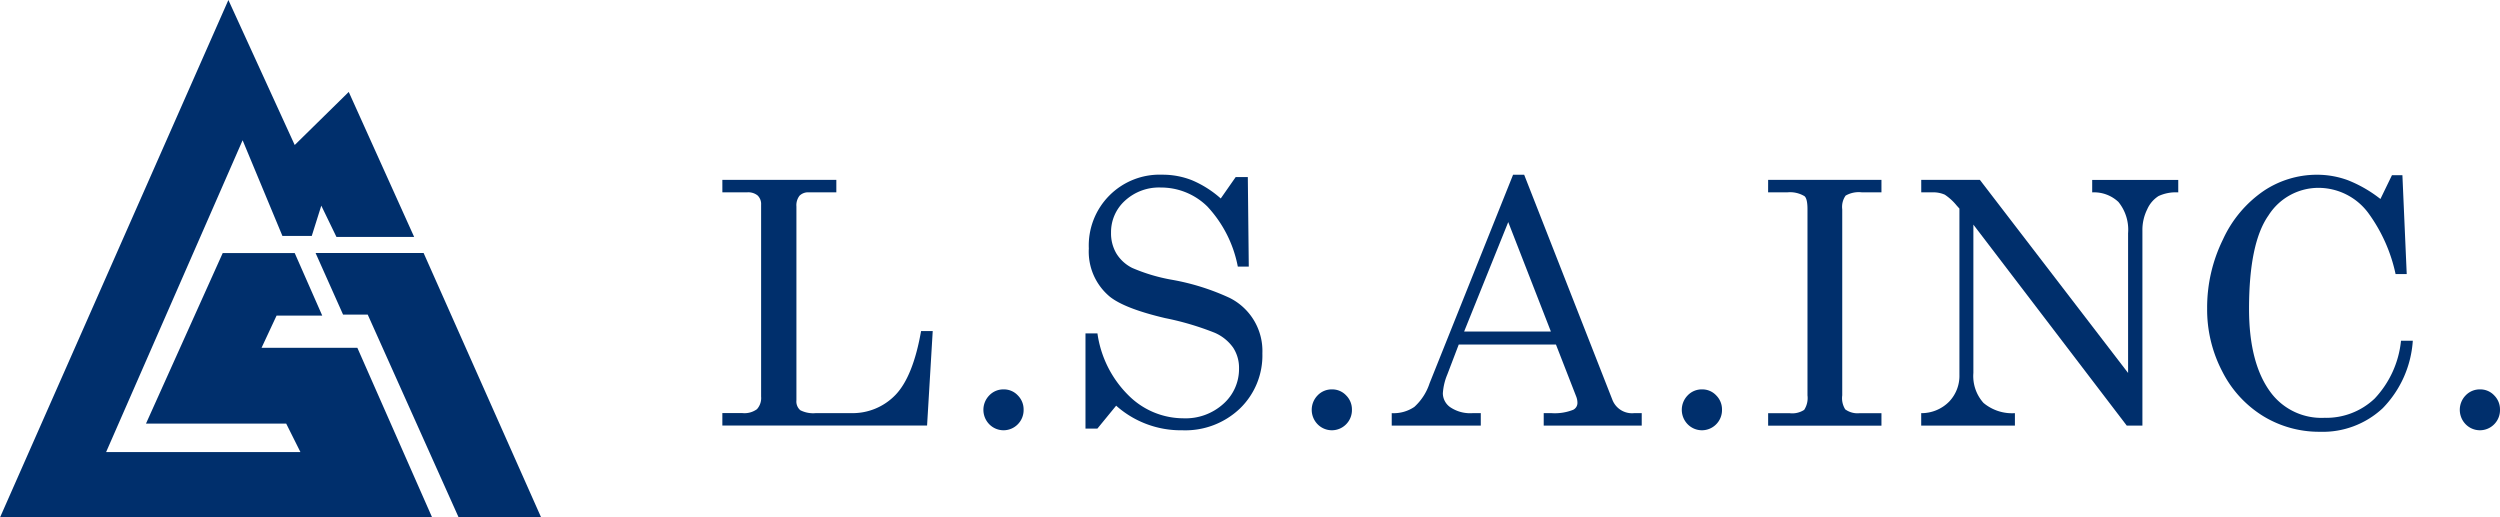
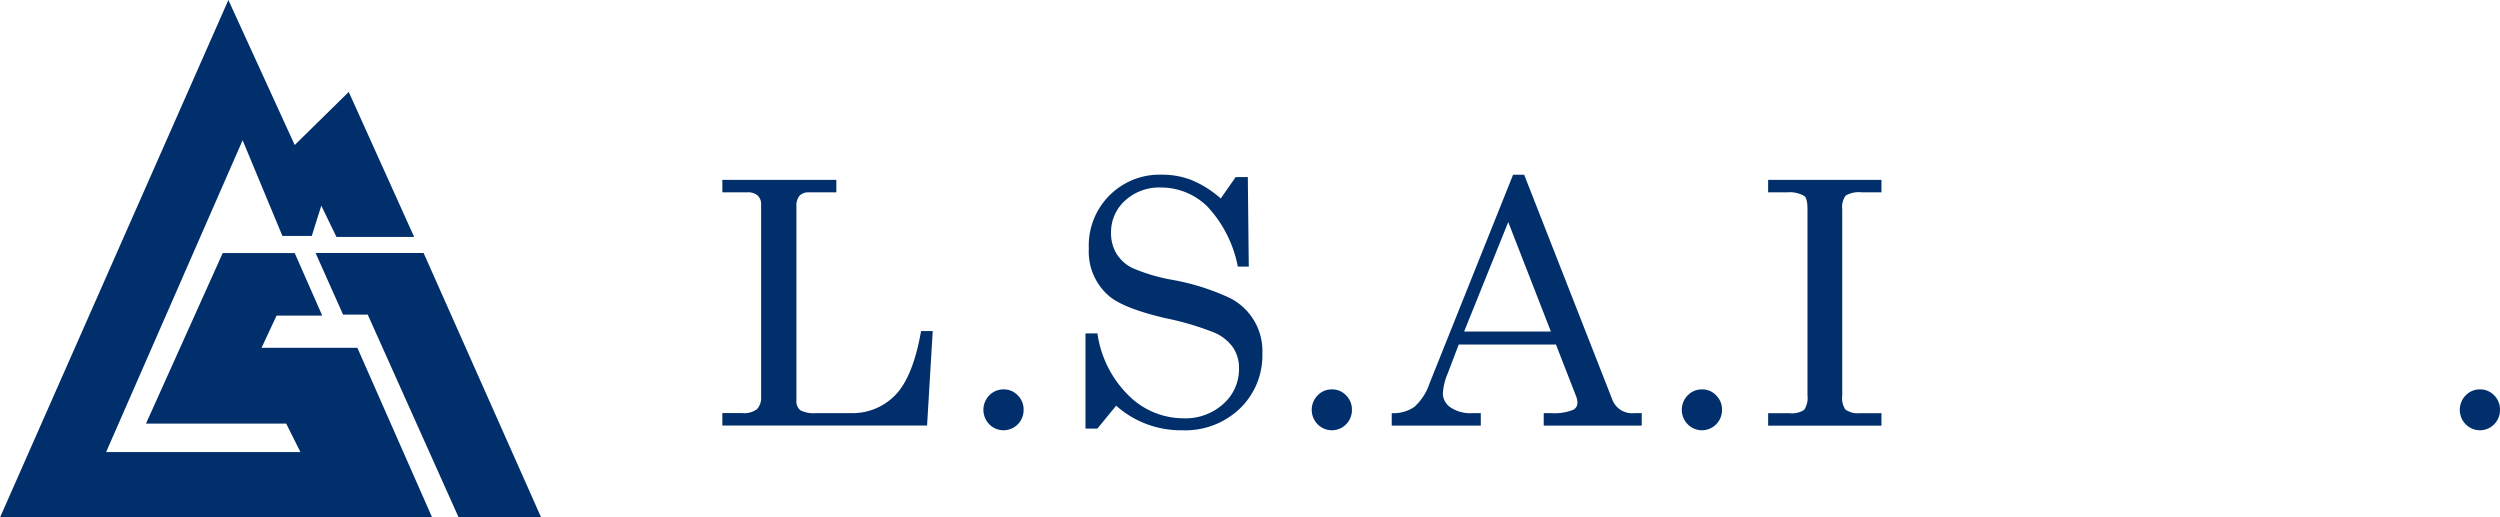
<svg xmlns="http://www.w3.org/2000/svg" width="260.619" height="53.946">
  <defs>
    <clipPath id="a">
      <path data-name="長方形 34275" fill="none" d="M0 0h260.619v53.946H0z" />
    </clipPath>
  </defs>
  <g data-name="グループ 36093">
    <g data-name="グループ 36016" clip-path="url(#a)" fill="#002f6c">
      <path data-name="パス 13046" d="M75.304 18.752h11.882v1.3h-2.841a1.277 1.277 0 00-1 .355 1.634 1.634 0 00-.32 1.117v20.211a1.2 1.2 0 00.407 1.031 2.986 2.986 0 001.634.3h3.6a6.2 6.2 0 004.7-1.914q1.824-1.915 2.655-6.642h1.213l-.589 9.854H75.304v-1.3h2.1a2.191 2.191 0 001.507-.408 1.726 1.726 0 00.433-1.308v-20a1.242 1.242 0 00-.364-.97 1.553 1.553 0 00-1.074-.329h-2.6z" />
      <path data-name="パス 13047" d="M104.63 40.593a1.976 1.976 0 011.472.624 2.061 2.061 0 01.607 1.489 2.1 2.1 0 01-.607 1.524 2.079 2.079 0 01-2.97 0 2.152 2.152 0 010-3.013 2.021 2.021 0 011.5-.624" />
      <path data-name="パス 13048" d="M127.259 20.692l1.559-2.234h1.264l.1 9.336h-1.143a12.652 12.652 0 00-3.178-6.27 6.875 6.875 0 00-4.842-1.975 5.24 5.24 0 00-3.741 1.37 4.42 4.42 0 00-1.455 3.346 4.126 4.126 0 00.555 2.158 4.071 4.071 0 001.652 1.508 18.407 18.407 0 004.149 1.236 24.373 24.373 0 016 1.884 6.183 6.183 0 013.421 5.786 7.694 7.694 0 01-2.331 5.741 8.245 8.245 0 01-6.019 2.277 10.127 10.127 0 01-6.894-2.564l-1.957 2.39h-1.24v-9.924h1.247a11.279 11.279 0 003.256 6.478 8.115 8.115 0 005.7 2.372 5.873 5.873 0 004.182-1.515 4.854 4.854 0 001.622-3.686 3.846 3.846 0 00-.607-2.156 4.587 4.587 0 00-1.923-1.558 29.679 29.679 0 00-5.178-1.532q-4.244-1-5.786-2.252a6.1 6.1 0 01-2.165-5.006 7.383 7.383 0 017.673-7.69 8.313 8.313 0 013.065.571 10.826 10.826 0 013.014 1.906" />
      <path data-name="パス 13049" d="M138.857 40.593a1.976 1.976 0 011.472.624 2.061 2.061 0 01.607 1.489 2.1 2.1 0 01-.607 1.524 2.079 2.079 0 01-2.97 0 2.152 2.152 0 010-3.013 2.021 2.021 0 011.5-.624" />
      <path data-name="パス 13050" d="M157.735 18.214h1.155l9.187 23.436a2.193 2.193 0 002.269 1.42h.8v1.3h-10.218v-1.3h.814a5.218 5.218 0 002.251-.346.8.8 0 00.451-.746 1.8 1.8 0 00-.121-.624l-2.119-5.439h-10.133l-1.189 3.118a6.033 6.033 0 00-.468 1.975 1.79 1.79 0 00.788 1.455 3.71 3.71 0 002.3.607h.866v1.3h-9.284v-1.3a3.844 3.844 0 002.356-.65 5.722 5.722 0 001.592-2.468zm-.505 4.937l-4.6 11.414h9.047z" />
      <path data-name="パス 13051" d="M177.436 40.593a1.976 1.976 0 011.472.624 2.061 2.061 0 01.607 1.489 2.1 2.1 0 01-.607 1.524 2.079 2.079 0 01-2.97 0 2.152 2.152 0 010-3.013 2.021 2.021 0 011.5-.624" />
      <path data-name="パス 13052" d="M184.324 18.752h11.813v1.3h-2.026a2.753 2.753 0 00-1.706.338 2.026 2.026 0 00-.356 1.429v19.4a2.187 2.187 0 00.312 1.455 2.184 2.184 0 001.507.4h2.269v1.3h-11.813v-1.3h2.232a2.282 2.282 0 001.524-.346 2.251 2.251 0 00.346-1.508v-19.4q0-1.109-.312-1.369a2.918 2.918 0 00-1.784-.4h-2.009z" />
-       <path data-name="パス 13053" d="M200.284 18.752h6.114l15.45 20.128V24.312a4.583 4.583 0 00-1.005-3.256 3.7 3.7 0 00-2.737-1v-1.3h8.972v1.3a4.308 4.308 0 00-2.053.381 3.119 3.119 0 00-1.184 1.386 4.829 4.829 0 00-.5 2.2v20.346h-1.631l-15.99-20.953v15.46a4.19 4.19 0 001.056 3.128 4.639 4.639 0 003.274 1.067v1.3h-9.769v-1.3a4.044 4.044 0 002.91-1.2 3.883 3.883 0 001.074-2.776V21.744l-.3-.334a5.567 5.567 0 00-1.228-1.117 2.98 2.98 0 00-1.294-.242h-1.157z" />
-       <path data-name="パス 13054" d="M248.154 20.744l1.2-2.477h1.091l.45 10.306h-1.161a16.651 16.651 0 00-2.875-6.409 6.477 6.477 0 00-5.127-2.581 6.167 6.167 0 00-5.248 2.875q-2.026 2.876-2.027 9.735 0 5.768 2.321 8.8a6.594 6.594 0 005.536 2.563 7.317 7.317 0 005.231-2 10.269 10.269 0 002.754-6.036h1.23a11.1 11.1 0 01-3.135 7.033 9.148 9.148 0 01-6.547 2.459 11.191 11.191 0 01-5.881-1.612 11.589 11.589 0 01-4.277-4.633 13.918 13.918 0 01-1.6-6.626 16.06 16.06 0 011.654-7.187 12.362 12.362 0 014.236-5.049 9.968 9.968 0 015.56-1.689 9.294 9.294 0 013.222.571 13.539 13.539 0 013.395 1.958" />
      <path data-name="パス 13055" d="M258.54 40.593a1.976 1.976 0 011.472.624 2.061 2.061 0 01.607 1.489 2.1 2.1 0 01-.607 1.524 2.081 2.081 0 01-2.971 0 2.155 2.155 0 010-3.013 2.026 2.026 0 011.5-.624" />
      <path data-name="パス 13056" d="M32.899 26.378l2.865 6.419h2.57l9.481 21.148h8.6L44.162 26.378z" fill-rule="evenodd" />
      <path data-name="パス 13057" d="M37.254 36.258h-9.988l1.566-3.358h4.76l-2.869-6.519h-7.506l-8 17.782h14.62l1.483 2.966H11.061l14.231-32.508 4.15 9.977H32.5l.994-3.159 1.58 3.261h8.1L36.356 9.584l-5.633 5.533L23.809 0 0 53.946h45.051z" fill-rule="evenodd" />
    </g>
  </g>
</svg>